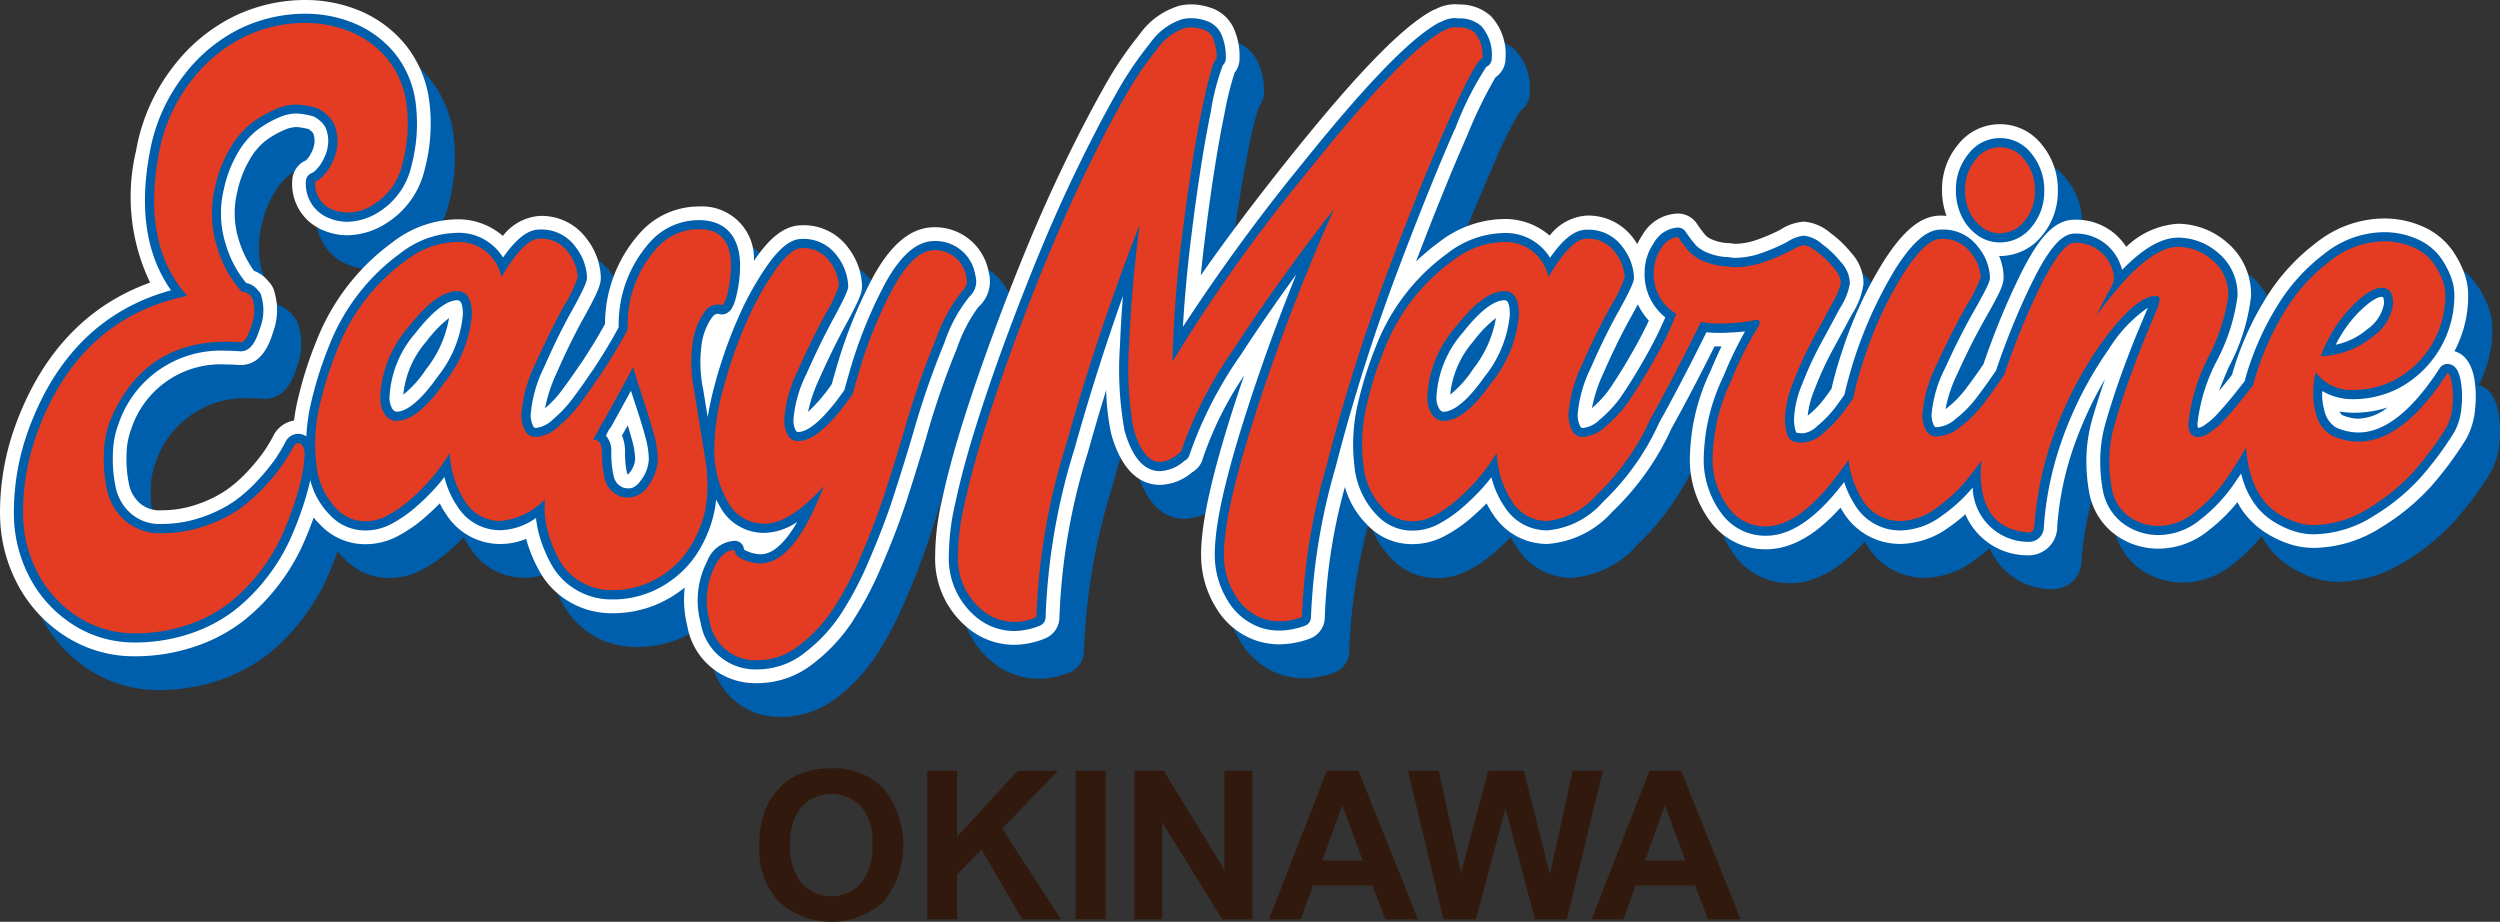
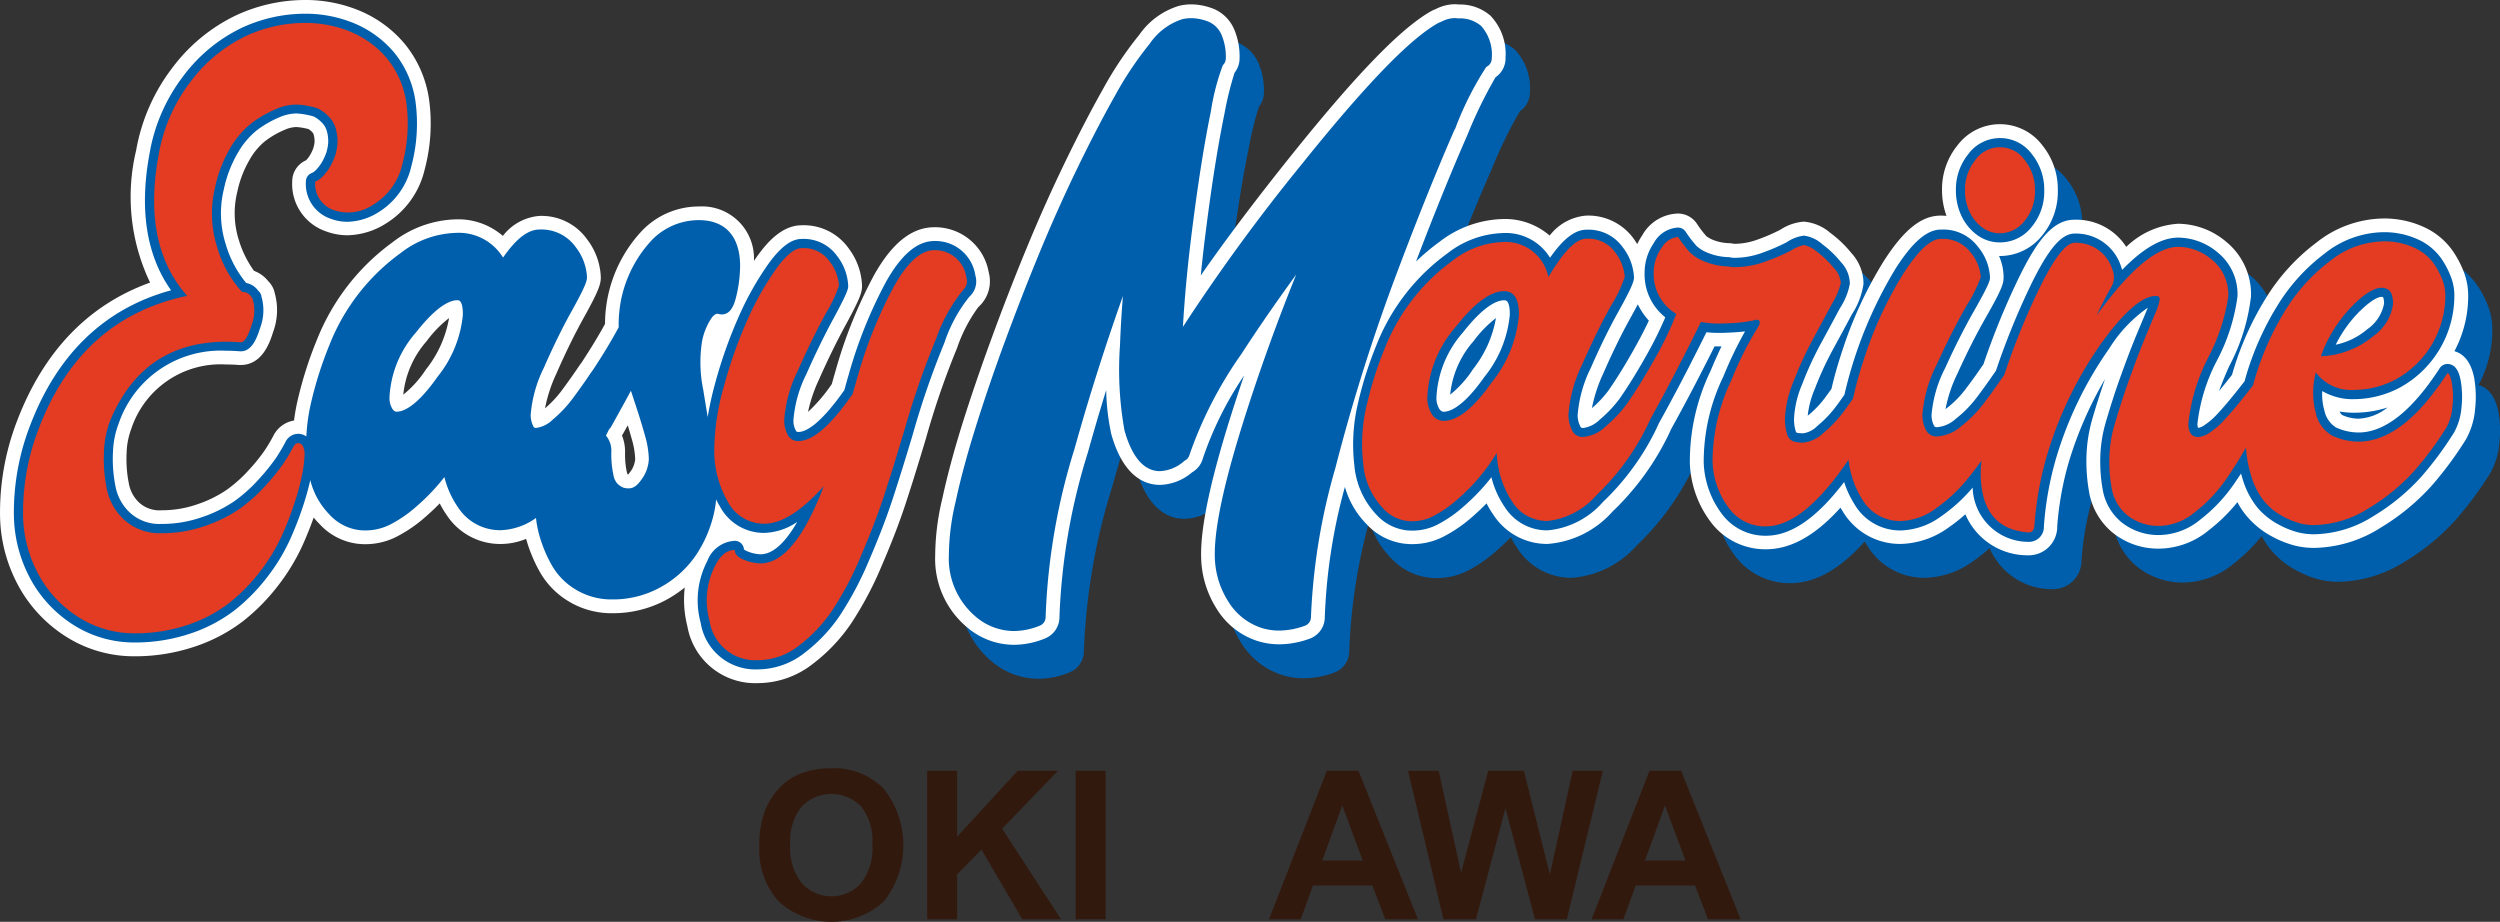
<svg xmlns="http://www.w3.org/2000/svg" xmlns:xlink="http://www.w3.org/1999/xlink" id="グループ_356" data-name="グループ 356" width="150.134" height="55.358" viewBox="0 0 150.134 55.358">
  <rect x="0" y="0" width="150.134" height="55.358" fill="#333333" stroke="none" />
  <defs>
    <clipPath id="clip-path">
      <rect id="長方形_218" data-name="長方形 218" width="150.134" height="55.358" fill="none" />
    </clipPath>
    <clipPath id="clip-path-2">
      <path id="パス_4225" data-name="パス 4225" d="M20.642,8.162a8.97,8.97,0,0,0-3.226,2.685,9.981,9.981,0,0,0-1.929,4.4q-1.012,5.411,1.708,8.479-6.389,1.332-8.919,7.994a13.876,13.876,0,0,0-.933,5.229A7.7,7.7,0,0,0,8.465,40.8a6.943,6.943,0,0,0,2.467,2.382A6.232,6.232,0,0,0,14,43.994a9.843,9.843,0,0,0,3.21-.5,8.463,8.463,0,0,0,2.5-1.312,10.6,10.6,0,0,0,1.85-1.877,10.83,10.83,0,0,0,1.3-2.12,19.9,19.9,0,0,0,.806-2.079,13.387,13.387,0,0,0,.459-1.756,7.215,7.215,0,0,0,.127-1.171.888.888,0,0,0-.063-.323.344.344,0,0,0-.269-.282c-.137-.026-.248.04-.332.2a11.379,11.379,0,0,1-.6,1.009,12.218,12.218,0,0,1-1.075,1.333,9.513,9.513,0,0,1-1.55,1.393,8.461,8.461,0,0,1-2.072,1.029,7.791,7.791,0,0,1-2.625.444,3.159,3.159,0,0,1-2.23-.787,3.448,3.448,0,0,1-1.075-1.918,8.832,8.832,0,0,1-.158-2.22,5.755,5.755,0,0,1,.379-1.857q2.15-5.127,7.844-4.683.316,0,.633-1.01a2.4,2.4,0,0,0,.063-1.615v-.04h-.032a.633.633,0,0,0-.6-.363,6.7,6.7,0,0,1-1.471-2.624,6.652,6.652,0,0,1-.142-3.674,7.708,7.708,0,0,1,.885-2.3,5.256,5.256,0,0,1,1.3-1.534,6.771,6.771,0,0,1,1.471-.848,2.954,2.954,0,0,1,1.407-.262,4.936,4.936,0,0,1,1.107.222,2.539,2.539,0,0,1,.648.484,1.718,1.718,0,0,1,.38.585,2.582,2.582,0,0,1,.142.646,2.457,2.457,0,0,1-.016.626,3.638,3.638,0,0,1-.111.484,3.834,3.834,0,0,1-.316.687,2.884,2.884,0,0,1-.427.565,1.279,1.279,0,0,1-.459.323A1.662,1.662,0,0,0,26,18.578a2.683,2.683,0,0,0,2.4-.343,3.833,3.833,0,0,0,1.724-2.422,9.3,9.3,0,0,0,.237-3.694,5.413,5.413,0,0,0-1.154-2.644,5.729,5.729,0,0,0-2.167-1.595,7.071,7.071,0,0,0-2.8-.545,8.44,8.44,0,0,0-3.606.828" transform="translate(-7.332 -7.334)" fill="none" />
    </clipPath>
    <linearGradient id="linear-gradient" x1="-0.056" y1="1.473" x2="-0.048" y2="1.473" gradientUnits="objectBoundingBox">
      <stop offset="0" stop-color="#005fac" />
      <stop offset="0.057" stop-color="#005fac" />
      <stop offset="0.096" stop-color="#0068a9" />
      <stop offset="0.161" stop-color="#0081a1" />
      <stop offset="0.222" stop-color="#009f99" />
      <stop offset="0.342" stop-color="#b2dacc" />
      <stop offset="0.349" stop-color="#b6dccd" />
      <stop offset="0.47" stop-color="#fffde9" />
      <stop offset="0.532" stop-color="#fffde9" />
      <stop offset="0.663" stop-color="#eda3c6" />
      <stop offset="0.71" stop-color="#e88ab6" />
      <stop offset="0.925" stop-color="#e33c23" />
      <stop offset="1" stop-color="#e33c23" />
    </linearGradient>
    <clipPath id="clip-path-3">
-       <path id="パス_4226" data-name="パス 4226" d="M117.87,85.994c.151-.272.282-.529.4-.776a.891.891,0,0,0,.1-.112q.095-.161.759-1.373t1.044-1.938q.221.767.617,1.958t.633,2.059a5.866,5.866,0,0,1,.237,1.514,2.752,2.752,0,0,1-.522,1.514,1.475,1.475,0,0,1-1.218.787,1.564,1.564,0,0,1-.538-.081,1.743,1.743,0,0,1-.506-.323,1.536,1.536,0,0,1-.427-.828,6.367,6.367,0,0,1-.143-1.473q0-.767-.506-.767h-.031c.031-.054.064-.108.094-.163m-12.588-1.353a1.763,1.763,0,0,1-.284-1.07,6.849,6.849,0,0,1,1.692-4.179q1.691-2.159,2.925-2.16.885,0,.886,1.413a7.43,7.43,0,0,1-1.629,4.058q-1.629,2.322-2.894,2.321a.841.841,0,0,1-.7-.384m16.4-10.074a6.846,6.846,0,0,0-1.629,3.028,7.1,7.1,0,0,0-.19,1.938q-.631,1.207-1.654,2.759c-.073.1-.164.226-.275.39q-.411.605-.949,1.332a7.976,7.976,0,0,1-1.281,1.353,2.193,2.193,0,0,1-1.344.626.7.7,0,0,1-.68-.424,2.049,2.049,0,0,1-.206-.908,8.21,8.21,0,0,1,.838-3.048Q115.15,79.7,116,78.161a7.877,7.877,0,0,0,.854-1.777,2.7,2.7,0,0,0-.569-1.474,1.968,1.968,0,0,0-1.739-.828q-.918,0-2.277,2.3a2.622,2.622,0,0,0-2.752-2.1,5.118,5.118,0,0,0-2.989,1.11,11.875,11.875,0,0,0-4.1,5.309,21.91,21.91,0,0,0-1.075,3.391,10.084,10.084,0,0,0-.205,3.492,4.374,4.374,0,0,0,1.186,2.685,2.35,2.35,0,0,0,1.471.767,2.75,2.75,0,0,0,1.534-.283,7.083,7.083,0,0,0,1.486-1.029,11.942,11.942,0,0,0,1.313-1.333,12.681,12.681,0,0,0,1.028-1.433,5.708,5.708,0,0,0,.933,2.927,2.477,2.477,0,0,0,2.119,1.15,4.229,4.229,0,0,0,2.657-1.294c-.01.17-.016.344-.016.526a5.6,5.6,0,0,0,.221,1.514,7.635,7.635,0,0,0,.664,1.595,3.474,3.474,0,0,0,1.281,1.312,3.58,3.58,0,0,0,1.882.5,5.325,5.325,0,0,0,2.688-.686,5.576,5.576,0,0,0,1.913-1.756,6.91,6.91,0,0,0,1-2.362,8.979,8.979,0,0,0-.032-3.27q-.316-1.978-.632-3.9a8.551,8.551,0,0,1-.063-3.089,4.268,4.268,0,0,1,.664-1.615.932.932,0,0,1,1.044-.444q.19.041.379-.787a7.286,7.286,0,0,0,.19-1.635q-.032-2.139-1.929-2.14a3.381,3.381,0,0,0-2.451,1.05" transform="translate(-101.087 -73.518)" fill="none" />
-     </clipPath>
+       </clipPath>
    <linearGradient id="linear-gradient-2" x1="-0.753" y1="1.918" x2="-0.746" y2="1.918" xlink:href="#linear-gradient" />
    <clipPath id="clip-path-4">
      <path id="パス_4227" data-name="パス 4227" d="M230.811,80.826a17.5,17.5,0,0,0-1.724,3.068,27.024,27.024,0,0,0-1.392,3.937,14.39,14.39,0,0,0-.585,3.714,6.124,6.124,0,0,0,.806,3.23,2.467,2.467,0,0,0,2.2,1.333q1.549,0,3.574-2.261-1.772,4.643-3.8,4.643a2.664,2.664,0,0,1-1.012-.222q-.538-.222-.538-.585-.7,0-1.17.929a4.551,4.551,0,0,0-.348,3.311,2.782,2.782,0,0,0,2.909,2.382,4.011,4.011,0,0,0,2.451-.868,8.924,8.924,0,0,0,2.009-2.12,19.556,19.556,0,0,0,1.708-3.23q.854-1.979,1.392-3.613t1.2-3.856a50.3,50.3,0,0,1,1.929-5.592,9.673,9.673,0,0,1,1.645-2.968.708.708,0,0,0,.19-.727,1.908,1.908,0,0,0-1.929-1.655q-1.2,0-2.419,2.16a26.652,26.652,0,0,0-2.2,5.471q-.1.324-.285,1.01-1.961,2.826-3.258,2.826a.684.684,0,0,1-.649-.384,1.8,1.8,0,0,1-.205-.868,7.9,7.9,0,0,1,.822-2.988q.822-1.857,1.645-3.371a8.725,8.725,0,0,0,.823-1.716,2.662,2.662,0,0,0-.554-1.454,1.911,1.911,0,0,0-1.692-.807q-.633,0-1.55,1.272" transform="translate(-226.667 -79.554)" fill="none" />
    </clipPath>
    <linearGradient id="linear-gradient-3" x1="-2.679" y1="1.635" x2="-2.668" y2="1.635" xlink:href="#linear-gradient" />
    <clipPath id="clip-path-5">
-       <path id="パス_4228" data-name="パス 4228" d="M336.434,8.917a1.087,1.087,0,0,0-.253.121q-2.436,1.453-7.907,8.277a98.416,98.416,0,0,0-8.192,11.507,74.51,74.51,0,0,1,.617-7.833q.553-4.4,1.154-7.308t.885-3.068a2.866,2.866,0,0,0-.19-1.151.968.968,0,0,0-.49-.545,2.5,2.5,0,0,0-.633-.162,1.758,1.758,0,0,0-.648.04,3.342,3.342,0,0,0-1.629,1.272,20.263,20.263,0,0,0-2.024,3.028q-1.06,1.877-2.246,4.32T312.6,22.5q-1.091,2.645-2.087,5.37t-1.74,5.107q-.744,2.383-1.17,4.36a13.88,13.88,0,0,0-.4,3.109,4.035,4.035,0,0,0,1.471,3.311,3.062,3.062,0,0,0,3.242.4,38.554,38.554,0,0,1,1.755-10.255q1.818-6.541,4.444-13.324-.506,3.876-.632,7.247a20.407,20.407,0,0,0,.253,4.986q.885,3.11,2.815,1.454h.031a24.669,24.669,0,0,1,3.179-6.2q2.577-3.976,6.025-8.418a120.58,120.58,0,0,0-4.665,12.132q-1.977,6.117-1.945,8.66a4.621,4.621,0,0,0,.711,2.463,3.155,3.155,0,0,0,1.708,1.373,3.483,3.483,0,0,0,2.261-.121,37.757,37.757,0,0,1,1.487-9.1,112.886,112.886,0,0,1,3.479-11.144q1.961-5.269,3.716-9.266t2.167-4.037a2.154,2.154,0,0,0-.443-1.534,1.477,1.477,0,0,0-1.107-.323.465.465,0,0,0-.14-.02,1.37,1.37,0,0,0-.587.182" transform="translate(-307.209 -8.735)" fill="none" />
-     </clipPath>
+       </clipPath>
    <linearGradient id="linear-gradient-4" x1="-1.825" y1="1.496" x2="-1.819" y2="1.496" xlink:href="#linear-gradient" />
    <clipPath id="clip-path-6">
      <path id="パス_4229" data-name="パス 4229" d="M630.721,47.984A2.811,2.811,0,0,0,630.1,49.8a2.96,2.96,0,0,0,.285,1.312,2.425,2.425,0,0,0,.759.928,1.74,1.74,0,0,0,1.044.343,1.882,1.882,0,0,0,1.5-.747,2.76,2.76,0,0,0,.617-1.817,2.842,2.842,0,0,0-.617-1.837,1.824,1.824,0,0,0-2.973,0" transform="translate(-630.104 -47.217)" fill="none" />
    </clipPath>
    <linearGradient id="linear-gradient-5" x1="-28.055" y1="9.001" x2="-28.01" y2="9.001" xlink:href="#linear-gradient" />
    <clipPath id="clip-path-7">
      <path id="パス_4230" data-name="パス 4230" d="M441,86.568a1.762,1.762,0,0,1-.285-1.07,6.851,6.851,0,0,1,1.692-4.179q1.692-2.159,2.925-2.16.885,0,.886,1.413a7.429,7.429,0,0,1-1.629,4.058q-1.629,2.322-2.894,2.321a.841.841,0,0,1-.7-.384m53.417-3.613a8.426,8.426,0,0,1,1.929-2.988q1.233-1.211,1.929-.969.442.121.443.929a2.828,2.828,0,0,1-1.186,1.938,5.252,5.252,0,0,1-3.147,1.211.376.376,0,0,0,.032-.121m-39.644-6.379a2.572,2.572,0,0,0-.459,1.453,2.764,2.764,0,0,0,1.36,2.5,20.193,20.193,0,0,1-1.392,2.866q-.815,1.444-1.587,2.552a7.989,7.989,0,0,1-1.275,1.345,2.194,2.194,0,0,1-1.344.626.7.7,0,0,1-.68-.424,2.051,2.051,0,0,1-.205-.909,8.216,8.216,0,0,1,.838-3.048q.838-1.917,1.692-3.452a7.882,7.882,0,0,0,.854-1.777A2.7,2.7,0,0,0,452,76.838a1.968,1.968,0,0,0-1.739-.828q-.918,0-2.277,2.3a2.623,2.623,0,0,0-2.752-2.1,5.118,5.118,0,0,0-2.989,1.11,11.879,11.879,0,0,0-4.1,5.309,21.908,21.908,0,0,0-1.075,3.391,10.089,10.089,0,0,0-.205,3.492,4.375,4.375,0,0,0,1.186,2.685,2.349,2.349,0,0,0,1.471.767,2.75,2.75,0,0,0,1.534-.283,7.092,7.092,0,0,0,1.486-1.029,11.942,11.942,0,0,0,1.313-1.333,12.688,12.688,0,0,0,1.028-1.433,5.71,5.71,0,0,0,.933,2.927,2.476,2.476,0,0,0,2.119,1.15,4.57,4.57,0,0,0,2.941-1.554,14.6,14.6,0,0,0,2.7-3.492c.215-.389.394-.75.545-1.089q1.423-2.56,3.028-5.815a6.494,6.494,0,0,0,1.55.081,9.139,9.139,0,0,0,1.55-.161q.348-.121.411.02c.042.095.01.222-.095.383a20.159,20.159,0,0,0-1.581,3.15,11.357,11.357,0,0,0-1.139,4.926,4.892,4.892,0,0,0,1,2.806,2.714,2.714,0,0,0,2.2,1.07q2.262,0,4.964-4a5.6,5.6,0,0,0,.793,2.327,2.639,2.639,0,0,0,2.34,1.352,3.742,3.742,0,0,0,2.1-.747,9.453,9.453,0,0,0,2.04-1.938c.254-.318.49-.632.716-.944a5.885,5.885,0,0,0-.052.722q0,3.391,2.878,3.593c.21,0,.327-.135.348-.4a19.956,19.956,0,0,1,.759-4.239,23.024,23.024,0,0,1,3.257-6.722q2.056-2.847,3.289-2.846c.147,0,.222.067.222.2a3,3,0,0,1-.269.848q-.269.646-.632,1.514t-.886,2.322q-.522,1.454-.933,2.867a7.56,7.56,0,0,0-.3,1.8,8.881,8.881,0,0,0,.126,1.958,2.706,2.706,0,0,0,.933,1.656,3.018,3.018,0,0,0,2.024.646,3.421,3.421,0,0,0,2.056-.828,8.922,8.922,0,0,0,1.9-2.019q.626-.908,1.161-1.852a7.093,7.093,0,0,0,.309,1.69A4.5,4.5,0,0,0,491,91.817a3.733,3.733,0,0,0,1.091.868,4.639,4.639,0,0,0,1.044.424,3.537,3.537,0,0,0,.807.1,6.281,6.281,0,0,0,3.336-1.03A11.928,11.928,0,0,0,500,89.939a19.809,19.809,0,0,0,1.913-2.584,3.12,3.12,0,0,0,.364-1.272,5.021,5.021,0,0,0-.032-1.393q-.111-.606-.269-.606-3.448,5.33-6.926,3.755a2.068,2.068,0,0,1-.98-1.353,4.762,4.762,0,0,1,0-2.443,2.659,2.659,0,0,0,2.309,1.05,5.371,5.371,0,0,0,2.483-.626,5.754,5.754,0,0,0,2.989-5.108,2.613,2.613,0,0,0-.158-.828,4.541,4.541,0,0,0-.538-1.029,2.882,2.882,0,0,0-1.171-.949,4.313,4.313,0,0,0-1.9-.384,5.232,5.232,0,0,0-3.147,1.171,10.7,10.7,0,0,0-2.657,2.907,16.787,16.787,0,0,0-1.755,3.8c-.084.262-.158.519-.227.774l-.279.356q-.348.445-.68.848t-.759.868a4.675,4.675,0,0,1-.854.747,1.391,1.391,0,0,1-.712.283q-.6,0-.6-.808a11.168,11.168,0,0,1,1.2-3.977,11.483,11.483,0,0,0,1.2-3.654,2.684,2.684,0,0,0-.965-2.2,3.181,3.181,0,0,0-2.04-.787q-1.93,0-4.9,4.118.474-1.009.854-1.655a1.179,1.179,0,0,0,.095-1.09,2.286,2.286,0,0,0-2.277-1.615q-.791,0-2.166,2.846a43.858,43.858,0,0,0-2.061,5.1c-.074.1-.167.23-.279.395q-.427.627-.98,1.353a7.353,7.353,0,0,1-1.328,1.333,2.406,2.406,0,0,1-1.439.605.706.706,0,0,1-.68-.4,1.925,1.925,0,0,1-.205-.888,7.977,7.977,0,0,1,.87-3.048q.869-1.917,1.755-3.472a8.886,8.886,0,0,0,.885-1.756,2.621,2.621,0,0,0-.6-1.474,2.084,2.084,0,0,0-1.8-.828q-.918,0-2.261,2.1a22.911,22.911,0,0,0-2.34,5.067,22.612,22.612,0,0,0-.675,2.424c-.215.313-.427.609-.637.887a7.246,7.246,0,0,1-1.154,1.191,1.992,1.992,0,0,1-1.186.565,1.907,1.907,0,0,1-.632-.081.645.645,0,0,1-.348-.424,2.981,2.981,0,0,1-.127-.989,6.467,6.467,0,0,1,.522-2.2,20.9,20.9,0,0,1,1.138-2.483q.617-1.13,1.154-2.14a4.332,4.332,0,0,0,.538-1.252,1.448,1.448,0,0,0-.427-.929,5.442,5.442,0,0,0-1.012-.969,1.763,1.763,0,0,0-.775-.4,2.476,2.476,0,0,0-.759.323,12.118,12.118,0,0,1-1.534.666,5.41,5.41,0,0,1-1.882.343,1.4,1.4,0,0,1-.348-.04,4.1,4.1,0,0,1-1.455-.3,2.691,2.691,0,0,1-.87-.545,7.984,7.984,0,0,1-.712-.929,1.256,1.256,0,0,0-1,.686" transform="translate(-436.803 -75.889)" fill="none" />
    </clipPath>
    <linearGradient id="linear-gradient-6" x1="-1.246" y1="2.316" x2="-1.243" y2="2.316" xlink:href="#linear-gradient" />
  </defs>
  <g id="グループ_343" data-name="グループ 343">
    <g id="グループ_342" data-name="グループ 342" clip-path="url(#clip-path)">
      <path id="パス_4211" data-name="パス 4211" d="M243.49,251.012a5.671,5.671,0,0,1,.407-2.287,4.2,4.2,0,0,1,.83-1.223,3.473,3.473,0,0,1,1.153-.8,4.895,4.895,0,0,1,1.922-.353,4.186,4.186,0,0,1,3.154,1.223,5.464,5.464,0,0,1,.009,6.779,4.688,4.688,0,0,1-6.3.006,4.6,4.6,0,0,1-1.174-3.343m1.855-.061a3.342,3.342,0,0,0,.7,2.3,2.4,2.4,0,0,0,3.543.006,3.407,3.407,0,0,0,.69-2.327,3.353,3.353,0,0,0-.672-2.287,2.49,2.49,0,0,0-3.58.009,3.369,3.369,0,0,0-.681,2.3" transform="translate(-197.889 -200.211)" fill="#32190e" />
      <path id="パス_4212" data-name="パス 4212" d="M297.309,256.075v-8.918h1.8v3.96l3.638-3.96h2.421l-3.358,3.474,3.54,5.444h-2.33l-2.451-4.185-1.46,1.49v2.695Z" transform="translate(-241.629 -200.869)" fill="#32190e" />
      <rect id="長方形_217" data-name="長方形 217" width="1.801" height="8.918" transform="translate(64.598 46.288)" fill="#32190e" />
-       <path id="パス_4213" data-name="パス 4213" d="M363.794,256.075v-8.918h1.752l3.65,5.955v-5.955h1.673v8.918h-1.807l-3.6-5.815v5.815Z" transform="translate(-295.662 -200.869)" fill="#32190e" />
      <path id="パス_4214" data-name="パス 4214" d="M415.844,256.075h-1.959l-.779-2.025h-3.565l-.736,2.025H406.9l3.474-8.917h1.9Zm-3.315-3.528-1.229-3.309-1.2,3.309Z" transform="translate(-330.692 -200.87)" fill="#32190e" />
      <path id="パス_4215" data-name="パス 4215" d="M453.62,256.075l-2.129-8.918h1.843l1.344,6.126,1.63-6.126h2.141l1.563,6.229,1.368-6.229h1.813l-2.165,8.918h-1.91l-1.776-6.667-1.77,6.667Z" transform="translate(-366.935 -200.869)" fill="#32190e" />
      <path id="パス_4216" data-name="パス 4216" d="M519.325,256.075h-1.959l-.779-2.025h-3.565l-.736,2.025h-1.91l3.474-8.917h1.9Zm-3.315-3.528-1.229-3.309-1.2,3.309Z" transform="translate(-414.793 -200.87)" fill="#32190e" />
-       <path id="パス_4217" data-name="パス 4217" d="M66.5,29.286a2.073,2.073,0,0,0,.633-2.028c-.006-.029-.013-.057-.02-.088A3.27,3.27,0,0,0,63.857,24.5c-1.349,0-2.531.935-3.616,2.859a28.153,28.153,0,0,0-2.319,5.758q-.081.274-.227.8a9.739,9.739,0,0,1-1.427,1.673,8.857,8.857,0,0,1,.653-1.935c.532-1.2,1.069-2.3,1.6-3.272.9-1.657.989-1.98.989-2.371a3.935,3.935,0,0,0-.794-2.23,3.3,3.3,0,0,0-2.825-1.4c-1.2,0-2.094,1.051-2.664,1.842q-.105.146-.209.3a3.117,3.117,0,0,0-3.295-3.27A4.724,4.724,0,0,0,46.3,24.693a8.193,8.193,0,0,0-1.979,3.613l-.016.059a8.277,8.277,0,0,0-.234,1.933c-.372.683-.843,1.458-1.4,2.308-.078.106-.174.24-.286.407-.264.389-.573.822-.917,1.287a6.6,6.6,0,0,1-1,1.066,8.9,8.9,0,0,1,.689-2.1c.537-1.229,1.087-2.351,1.633-3.334.926-1.663,1.028-2.037,1.028-2.445a3.969,3.969,0,0,0-.811-2.252,3.359,3.359,0,0,0-2.871-1.423,3.068,3.068,0,0,0-2.2,1.2,4.094,4.094,0,0,0-2.824-.994,6.472,6.472,0,0,0-3.794,1.371,13.232,13.232,0,0,0-2.965,2.972,13.365,13.365,0,0,0-1.6,2.927,23.4,23.4,0,0,0-1.143,3.6A11.926,11.926,0,0,0,25.4,36.1a1.7,1.7,0,0,0-1.245.925,10.031,10.031,0,0,1-.529.887,10.729,10.729,0,0,1-.951,1.172,8.165,8.165,0,0,1-1.325,1.193,7.151,7.151,0,0,1-1.735.854,6.457,6.457,0,0,1-2.166.365,1.806,1.806,0,0,1-1.3-.424,2.064,2.064,0,0,1-.659-1.173,7.5,7.5,0,0,1-.135-1.877,4.429,4.429,0,0,1,.275-1.405A5.647,5.647,0,0,1,21.32,32.74c.251,0,.512.01.776.031.036,0,.072,0,.108,0,1.325,0,1.774-1.433,1.943-1.973a3.8,3.8,0,0,0,.1-2.346,1.367,1.367,0,0,0-.378-.7A1.951,1.951,0,0,0,23,27.127a6.253,6.253,0,0,1-.9-1.817,5.343,5.343,0,0,1-.1-2.939,6.388,6.388,0,0,1,.724-1.895,3.946,3.946,0,0,1,.944-1.14,5.433,5.433,0,0,1,1.172-.677,1.808,1.808,0,0,1,.677-.166c.025,0,.05,0,.071,0a3.9,3.9,0,0,1,.686.121,1.08,1.08,0,0,1,.206.164.5.5,0,0,1,.085.11h0a1.214,1.214,0,0,1,.065.3,1.117,1.117,0,0,1,0,.276,2.7,2.7,0,0,1-.059.275,2.49,2.49,0,0,1-.2.428,1.536,1.536,0,0,1-.224.3l-.025.024a1.378,1.378,0,0,0-.826,1.259,3,3,0,0,0,2.011,3,3.677,3.677,0,0,0,1.3.24A4.447,4.447,0,0,0,30.9,24.3a5.194,5.194,0,0,0,2.349-3.259l.005-.02a10.687,10.687,0,0,0,.256-4.244,6.783,6.783,0,0,0-1.459-3.3A7.115,7.115,0,0,0,29.369,11.5a8.469,8.469,0,0,0-3.337-.655,9.845,9.845,0,0,0-4.187.957,10.365,10.365,0,0,0-3.726,3.082,11.384,11.384,0,0,0-2.2,5,11.928,11.928,0,0,0,.84,7.931c-3.713,1.335-6.4,4.13-8,8.336a15.285,15.285,0,0,0-1.01,5.754,9.082,9.082,0,0,0,1.339,4.531,8.331,8.331,0,0,0,2.956,2.841,7.616,7.616,0,0,0,3.734.98,11.257,11.257,0,0,0,3.656-.579,9.866,9.866,0,0,0,2.9-1.532,12,12,0,0,0,2.091-2.12,12.248,12.248,0,0,0,1.459-2.391c.258-.57.488-1.143.688-1.709a4.665,4.665,0,0,0,.362.4,3.7,3.7,0,0,0,2.319,1.179,4.288,4.288,0,0,0,.429.022,4.12,4.12,0,0,0,1.857-.443,8.467,8.467,0,0,0,1.778-1.226q.44-.386.825-.78a5.819,5.819,0,0,0,.418.7,3.839,3.839,0,0,0,3.244,1.736,4.041,4.041,0,0,0,1.525-.308l.015.054a9.046,9.046,0,0,0,.782,1.883,4.841,4.841,0,0,0,1.777,1.828,4.947,4.947,0,0,0,2.59.7,6.709,6.709,0,0,0,3.37-.867,7.521,7.521,0,0,0,.993-.677,6.43,6.43,0,0,0,.156,2.323,4.13,4.13,0,0,0,4.241,3.42,5.373,5.373,0,0,0,3.277-1.144,10.338,10.338,0,0,0,2.317-2.443,20.993,20.993,0,0,0,1.834-3.46c.582-1.349,1.065-2.6,1.435-3.729.364-1.106.772-2.417,1.217-3.905a49.17,49.17,0,0,1,1.875-5.438A9.068,9.068,0,0,1,66.5,29.286M33.336,33.015a6.451,6.451,0,0,1-1.374,1.534,5.7,5.7,0,0,1,1.4-3.209,7.016,7.016,0,0,1,1.348-1.39,6.8,6.8,0,0,1-1.371,3.065m12.251,6.167a.973.973,0,0,1-.135.169l-.025-.019a1.152,1.152,0,0,1-.049-.16,5,5,0,0,1-.1-1.149A2.622,2.622,0,0,0,45.087,37q.031-.045.06-.093c.036-.06.107-.187.287-.513.1.321.185.616.258.883a4.628,4.628,0,0,1,.189,1.153,1.478,1.478,0,0,1-.293.755" transform="translate(-6.293 -8.818)" fill="#005fac" />
      <path id="パス_4218" data-name="パス 4218" d="M400.053,34.755c-.2-1.107-.707-1.537-1.2-1.675a7.058,7.058,0,0,0,.826-3.406,3.926,3.926,0,0,0-.232-1.272,5.911,5.911,0,0,0-.7-1.351,4.241,4.241,0,0,0-1.711-1.419,5.688,5.688,0,0,0-2.5-.521,6.59,6.59,0,0,0-3.969,1.445,12.113,12.113,0,0,0-3,3.276,18.231,18.231,0,0,0-1.9,4.1c-.057.178-.114.364-.17.565l-.11.14c-.23.294-.452.571-.66.823l-.012.015c.151-.412.348-.9.6-1.469A11.872,11.872,0,0,0,386.65,29.8a4.059,4.059,0,0,0-1.47-3.265,4.532,4.532,0,0,0-2.908-1.1,4.905,4.905,0,0,0-3.114,1.389,3.569,3.569,0,0,0-3.117-1.631c-1.371,0-2.352,1.448-3.4,3.622a45.186,45.186,0,0,0-2.058,5.056q-.081.114-.18.26c-.266.39-.573.814-.938,1.293a6.013,6.013,0,0,1-1.081,1.082l-.079.06a8.342,8.342,0,0,1,.721-2.145c.559-1.234,1.13-2.364,1.7-3.36.974-1.71,1.066-2.026,1.066-2.436a3.2,3.2,0,0,0-.272-1.252h.037a3.246,3.246,0,0,0,2.561-1.246,4.109,4.109,0,0,0,.931-2.691,4.2,4.2,0,0,0-.92-2.7,3.194,3.194,0,0,0-5.114,0,4.165,4.165,0,0,0-.92,2.677,4.429,4.429,0,0,0,.269,1.548c-.115-.009-.231-.015-.35-.015-1.154,0-2.208.843-3.418,2.732a24.376,24.376,0,0,0-2.486,5.37c-.265.79-.485,1.563-.655,2.3-.155.221-.306.428-.45.619a5.921,5.921,0,0,1-.938.964l-.039.031a5.61,5.61,0,0,1,.427-1.61,19.612,19.612,0,0,1,1.063-2.32q.62-1.136,1.161-2.152a4.53,4.53,0,0,0,.7-1.831,2.714,2.714,0,0,0-.733-1.86,6.83,6.83,0,0,0-1.27-1.214,2.784,2.784,0,0,0-1.583-.667,2.982,2.982,0,0,0-1.41.487,10.848,10.848,0,0,1-1.357.586,4.074,4.074,0,0,1-1.408.259h-.02a1.394,1.394,0,0,0-.264-.038,2.821,2.821,0,0,1-.97-.19,1.68,1.68,0,0,1-.425-.234,6.535,6.535,0,0,1-.572-.756,1.372,1.372,0,0,0-1.133-.6,2.535,2.535,0,0,0-2.138,1.3,4.364,4.364,0,0,0-.306.535q-.087-.143-.187-.288a3.36,3.36,0,0,0-2.871-1.423,3.068,3.068,0,0,0-2.2,1.2,4.093,4.093,0,0,0-2.824-.994,6.472,6.472,0,0,0-3.794,1.371,13.136,13.136,0,0,0-1.408,1.181c1.078-2.833,2.115-5.39,3.091-7.612a26.86,26.86,0,0,1,1.685-3.456,1.367,1.367,0,0,0,.6-1.171,3.328,3.328,0,0,0-.906-2.526,2.788,2.788,0,0,0-1.882-.671h-.026a1.9,1.9,0,0,0-.249-.016,2.576,2.576,0,0,0-1.125.289,2.4,2.4,0,0,0-.43.215c-1.805,1.082-4.432,3.812-8.263,8.59-2.094,2.612-3.909,5.02-5.421,7.192q.119-1.206.281-2.487c.362-2.883.745-5.306,1.137-7.2a19.807,19.807,0,0,1,.611-2.486,1.377,1.377,0,0,0,.3-.86,4.146,4.146,0,0,0-.309-1.711,2.319,2.319,0,0,0-1.23-1.258,3.9,3.9,0,0,0-.983-.252,3.219,3.219,0,0,0-.382-.023,3.114,3.114,0,0,0-.726.086,4.491,4.491,0,0,0-2.385,1.731,21.708,21.708,0,0,0-2.168,3.235c-.714,1.265-1.483,2.744-2.285,4.4s-1.576,3.382-2.311,5.163-1.439,3.593-2.108,5.422-1.261,3.569-1.761,5.17c-.505,1.62-.91,3.127-1.2,4.48a14.992,14.992,0,0,0-.426,3.419,5.36,5.36,0,0,0,2,4.371,4.35,4.35,0,0,0,2.735.981,4.993,4.993,0,0,0,1.868-.384,1.38,1.38,0,0,0,.86-1.3,37.5,37.5,0,0,1,1.706-9.864q.515-1.851,1.1-3.746a13.955,13.955,0,0,0,.3,2.613l.013.051c.712,2.5,1.982,3.026,2.921,3.026a3.085,3.085,0,0,0,1.923-.753,1.366,1.366,0,0,0,.65-.837,20.84,20.84,0,0,1,2.473-4.972q-.291.855-.567,1.708c-1.377,4.261-2.035,7.239-2.011,9.113a5.991,5.991,0,0,0,.932,3.179,4.5,4.5,0,0,0,2.449,1.936,4.373,4.373,0,0,0,1.314.2,5.4,5.4,0,0,0,1.824-.338,1.375,1.375,0,0,0,.908-1.306,33.95,33.95,0,0,1,1.207-7.809,5.207,5.207,0,0,0,1.3,2.236,3.7,3.7,0,0,0,2.319,1.179,4.287,4.287,0,0,0,.429.022,4.123,4.123,0,0,0,1.857-.442A8.473,8.473,0,0,0,339.912,43q.44-.386.825-.78a5.792,5.792,0,0,0,.419.7,3.839,3.839,0,0,0,3.244,1.736,5.774,5.774,0,0,0,3.89-1.934,16.032,16.032,0,0,0,2.957-3.82c.218-.394.406-.767.574-1.14.823-1.483,1.7-3.152,2.607-4.969.089,0,.181,0,.276,0h.142c-.218.454-.437.947-.656,1.473a12.528,12.528,0,0,0-1.244,5.561,6.247,6.247,0,0,0,1.3,3.573,4.092,4.092,0,0,0,3.264,1.577c1.5,0,2.97-.821,4.482-2.5q.055.094.113.186a4,4,0,0,0,3.5,1.993,5.091,5.091,0,0,0,2.879-.987,9.737,9.737,0,0,0,1.006-.794,4.06,4.06,0,0,0,3.713,2.464l.087,0a1.712,1.712,0,0,0,1.717-1.67l0-.055a18.68,18.68,0,0,1,.706-3.909,23.013,23.013,0,0,1,2.164-4.947c-.276.8-.528,1.589-.751,2.355a8.981,8.981,0,0,0-.356,2.121,10.327,10.327,0,0,0,.145,2.259,4.055,4.055,0,0,0,1.4,2.469,4.357,4.357,0,0,0,2.914.974,4.755,4.755,0,0,0,2.893-1.113,10.1,10.1,0,0,0,1.705-1.676,4.584,4.584,0,0,0,.6.884,5.113,5.113,0,0,0,1.489,1.182,5.9,5.9,0,0,0,1.367.544,4.914,4.914,0,0,0,1.121.138,7.66,7.66,0,0,0,4.06-1.236,13.364,13.364,0,0,0,3.03-2.5,21.33,21.33,0,0,0,2.053-2.775l.011-.017a4.48,4.48,0,0,0,.546-1.832,6.416,6.416,0,0,0-.047-1.778m-60.13-.6a6.451,6.451,0,0,1-1.374,1.534,5.7,5.7,0,0,1,1.4-3.209,7.007,7.007,0,0,1,1.348-1.39,6.8,6.8,0,0,1-1.371,3.065m9.621-1.118c-.515.913-1.02,1.726-1.5,2.417a6.588,6.588,0,0,1-.987,1.05,8.886,8.886,0,0,1,.689-2.1c.537-1.229,1.086-2.351,1.633-3.334.171-.308.314-.571.434-.8a3.949,3.949,0,0,0,.663.978c-.242.521-.554,1.12-.931,1.789m43.548,4.1a2.428,2.428,0,0,1-.987-.222.561.561,0,0,1-.145-.206,5.268,5.268,0,0,0,.875.07,6.538,6.538,0,0,0,2-.315,3,3,0,0,1-1.74.673" transform="translate(-250.006 -9.957)" fill="#005fac" />
      <path id="パス_4219" data-name="パス 4219" d="M58.758,18.436a2.073,2.073,0,0,0,.633-2.028c-.006-.029-.013-.057-.02-.088a3.27,3.27,0,0,0-3.256-2.674c-1.349,0-2.531.935-3.616,2.859a28.152,28.152,0,0,0-2.319,5.758q-.081.274-.227.8a9.738,9.738,0,0,1-1.427,1.673,8.858,8.858,0,0,1,.653-1.935c.532-1.2,1.069-2.3,1.6-3.272.9-1.657.989-1.98.989-2.371a3.935,3.935,0,0,0-.794-2.23,3.3,3.3,0,0,0-2.825-1.4c-1.2,0-2.094,1.051-2.664,1.842q-.105.146-.209.3a3.117,3.117,0,0,0-3.295-3.27,4.724,4.724,0,0,0-3.418,1.448,8.193,8.193,0,0,0-1.979,3.613l-.016.059a8.277,8.277,0,0,0-.234,1.933c-.372.683-.843,1.458-1.4,2.308-.078.106-.174.24-.286.407-.264.389-.573.822-.917,1.287a6.6,6.6,0,0,1-1,1.066,8.9,8.9,0,0,1,.689-2.1c.537-1.229,1.087-2.351,1.633-3.334.926-1.663,1.028-2.037,1.028-2.445a3.969,3.969,0,0,0-.811-2.252,3.359,3.359,0,0,0-2.871-1.423,3.068,3.068,0,0,0-2.2,1.2,4.094,4.094,0,0,0-2.824-.994,6.472,6.472,0,0,0-3.794,1.371,13.232,13.232,0,0,0-2.965,2.972,13.365,13.365,0,0,0-1.6,2.927,23.4,23.4,0,0,0-1.143,3.6,11.927,11.927,0,0,0-.215,1.21,1.7,1.7,0,0,0-1.245.925,10.031,10.031,0,0,1-.529.887,10.729,10.729,0,0,1-.951,1.172A8.165,8.165,0,0,1,13.6,29.425a7.151,7.151,0,0,1-1.735.854,6.457,6.457,0,0,1-2.166.365,1.806,1.806,0,0,1-1.3-.424,2.064,2.064,0,0,1-.659-1.173,7.5,7.5,0,0,1-.135-1.877,4.429,4.429,0,0,1,.275-1.405,5.647,5.647,0,0,1,5.692-3.877c.251,0,.512.01.776.031.036,0,.072,0,.108,0,1.325,0,1.774-1.433,1.943-1.973a3.8,3.8,0,0,0,.1-2.346,1.367,1.367,0,0,0-.378-.7,1.951,1.951,0,0,0-.868-.635,6.253,6.253,0,0,1-.9-1.817,5.343,5.343,0,0,1-.1-2.939,6.389,6.389,0,0,1,.724-1.895,3.946,3.946,0,0,1,.944-1.14,5.433,5.433,0,0,1,1.172-.677,1.808,1.808,0,0,1,.677-.166c.025,0,.05,0,.071,0a3.9,3.9,0,0,1,.686.121,1.08,1.08,0,0,1,.206.164.5.5,0,0,1,.085.11h0a1.214,1.214,0,0,1,.065.3,1.117,1.117,0,0,1,0,.276,2.7,2.7,0,0,1-.059.275,2.489,2.489,0,0,1-.2.428,1.536,1.536,0,0,1-.224.3l-.025.024a1.378,1.378,0,0,0-.826,1.259,3,3,0,0,0,2.011,3,3.677,3.677,0,0,0,1.3.24,4.447,4.447,0,0,0,2.29-.689A5.194,5.194,0,0,0,25.5,10.194l.005-.02a10.687,10.687,0,0,0,.256-4.244,6.783,6.783,0,0,0-1.459-3.3A7.115,7.115,0,0,0,21.626.655,8.469,8.469,0,0,0,18.289,0,9.845,9.845,0,0,0,14.1.957a10.365,10.365,0,0,0-3.726,3.082,11.384,11.384,0,0,0-2.2,5,11.928,11.928,0,0,0,.84,7.931c-3.713,1.335-6.4,4.13-8,8.336a15.285,15.285,0,0,0-1.01,5.754,9.082,9.082,0,0,0,1.339,4.531,8.331,8.331,0,0,0,2.956,2.841,7.616,7.616,0,0,0,3.734.98,11.257,11.257,0,0,0,3.656-.579A9.866,9.866,0,0,0,14.6,37.3a12,12,0,0,0,2.091-2.12,12.248,12.248,0,0,0,1.459-2.391c.258-.57.488-1.143.688-1.709a4.632,4.632,0,0,0,.362.4,3.7,3.7,0,0,0,2.319,1.179,4.287,4.287,0,0,0,.429.022,4.12,4.12,0,0,0,1.857-.443,8.468,8.468,0,0,0,1.778-1.226q.44-.386.825-.78a5.819,5.819,0,0,0,.418.7,3.839,3.839,0,0,0,3.244,1.736,4.041,4.041,0,0,0,1.525-.308l.015.054a9.045,9.045,0,0,0,.782,1.883,4.841,4.841,0,0,0,1.777,1.828,4.947,4.947,0,0,0,2.59.7,6.709,6.709,0,0,0,3.37-.867,7.52,7.52,0,0,0,.993-.677,6.43,6.43,0,0,0,.156,2.323,4.13,4.13,0,0,0,4.241,3.42A5.373,5.373,0,0,0,48.8,39.878a10.338,10.338,0,0,0,2.317-2.443,20.994,20.994,0,0,0,1.834-3.46c.582-1.349,1.065-2.6,1.435-3.729.364-1.106.772-2.417,1.217-3.905A49.172,49.172,0,0,1,57.475,20.9a9.069,9.069,0,0,1,1.283-2.467M25.593,22.165A6.451,6.451,0,0,1,24.219,23.7a5.705,5.705,0,0,1,1.4-3.209,7.016,7.016,0,0,1,1.348-1.39,6.8,6.8,0,0,1-1.371,3.065m12.251,6.167a.973.973,0,0,1-.135.169l-.025-.019a1.151,1.151,0,0,1-.049-.16,5,5,0,0,1-.1-1.149,2.622,2.622,0,0,0-.187-1.026q.031-.045.06-.093c.036-.06.107-.187.287-.513.1.321.185.616.258.883a4.628,4.628,0,0,1,.189,1.153,1.478,1.478,0,0,1-.293.755" transform="translate(0 0)" fill="#fff" />
      <path id="パス_4220" data-name="パス 4220" d="M392.31,23.905c-.2-1.107-.707-1.537-1.2-1.675a7.059,7.059,0,0,0,.826-3.406,3.926,3.926,0,0,0-.232-1.272,5.913,5.913,0,0,0-.7-1.351,4.241,4.241,0,0,0-1.711-1.419,5.688,5.688,0,0,0-2.5-.521,6.59,6.59,0,0,0-3.969,1.445,12.113,12.113,0,0,0-3,3.276,18.231,18.231,0,0,0-1.9,4.1c-.057.178-.113.364-.17.565l-.11.14c-.23.294-.452.571-.66.823l-.012.015c.151-.412.348-.9.6-1.469a11.872,11.872,0,0,0,1.322-4.215,4.059,4.059,0,0,0-1.47-3.265,4.531,4.531,0,0,0-2.908-1.1,4.905,4.905,0,0,0-3.114,1.389,3.569,3.569,0,0,0-3.117-1.631c-1.371,0-2.352,1.448-3.4,3.622a45.2,45.2,0,0,0-2.058,5.056q-.081.114-.18.26c-.266.39-.573.814-.938,1.293a6.011,6.011,0,0,1-1.081,1.082l-.079.06a8.342,8.342,0,0,1,.721-2.145c.559-1.234,1.13-2.364,1.7-3.36.974-1.71,1.066-2.026,1.066-2.436a3.2,3.2,0,0,0-.272-1.252h.037a3.246,3.246,0,0,0,2.561-1.246,4.11,4.11,0,0,0,.931-2.691,4.2,4.2,0,0,0-.92-2.7,3.194,3.194,0,0,0-5.114,0,4.165,4.165,0,0,0-.92,2.677,4.428,4.428,0,0,0,.269,1.548c-.115-.009-.231-.015-.35-.015-1.154,0-2.208.843-3.418,2.732a24.374,24.374,0,0,0-2.486,5.37c-.265.79-.485,1.563-.655,2.3-.155.221-.306.429-.45.619a5.922,5.922,0,0,1-.938.964l-.039.031a5.611,5.611,0,0,1,.427-1.61,19.607,19.607,0,0,1,1.063-2.32q.62-1.136,1.161-2.152a4.53,4.53,0,0,0,.7-1.831,2.714,2.714,0,0,0-.733-1.86,6.829,6.829,0,0,0-1.27-1.214,2.784,2.784,0,0,0-1.583-.667,2.982,2.982,0,0,0-1.41.487,10.848,10.848,0,0,1-1.357.586,4.074,4.074,0,0,1-1.408.259h-.02a1.389,1.389,0,0,0-.264-.038,2.821,2.821,0,0,1-.97-.19,1.681,1.681,0,0,1-.425-.234,6.531,6.531,0,0,1-.572-.756,1.372,1.372,0,0,0-1.133-.6,2.535,2.535,0,0,0-2.138,1.3,4.36,4.36,0,0,0-.306.535q-.087-.143-.187-.288a3.36,3.36,0,0,0-2.871-1.423,3.068,3.068,0,0,0-2.2,1.2,4.094,4.094,0,0,0-2.824-.994,6.472,6.472,0,0,0-3.794,1.371,13.136,13.136,0,0,0-1.408,1.181c1.078-2.833,2.115-5.39,3.091-7.612a26.86,26.86,0,0,1,1.685-3.456,1.367,1.367,0,0,0,.6-1.171,3.328,3.328,0,0,0-.906-2.526,2.788,2.788,0,0,0-1.882-.671h-.026a1.9,1.9,0,0,0-.249-.016,2.576,2.576,0,0,0-1.125.289,2.4,2.4,0,0,0-.43.215c-1.806,1.082-4.432,3.812-8.263,8.59-2.094,2.612-3.909,5.02-5.421,7.192q.119-1.206.281-2.487c.362-2.883.745-5.306,1.137-7.2a19.8,19.8,0,0,1,.611-2.486,1.378,1.378,0,0,0,.3-.86,4.146,4.146,0,0,0-.309-1.711,2.319,2.319,0,0,0-1.23-1.258,3.9,3.9,0,0,0-.983-.252,3.22,3.22,0,0,0-.382-.023,3.115,3.115,0,0,0-.726.086,4.49,4.49,0,0,0-2.385,1.731,21.706,21.706,0,0,0-2.168,3.235c-.714,1.265-1.483,2.744-2.285,4.4s-1.576,3.382-2.311,5.163-1.439,3.593-2.108,5.422S302,25.011,301.5,26.611c-.505,1.62-.91,3.127-1.2,4.48a14.992,14.992,0,0,0-.426,3.419,5.36,5.36,0,0,0,2,4.371,4.35,4.35,0,0,0,2.735.981,5,5,0,0,0,1.868-.384,1.381,1.381,0,0,0,.86-1.3,37.5,37.5,0,0,1,1.706-9.864q.515-1.851,1.1-3.746a13.955,13.955,0,0,0,.3,2.613l.013.051c.712,2.5,1.982,3.026,2.921,3.026a3.084,3.084,0,0,0,1.923-.753,1.366,1.366,0,0,0,.649-.837,20.84,20.84,0,0,1,2.473-4.972q-.291.855-.567,1.708c-1.377,4.261-2.035,7.239-2.011,9.113a5.991,5.991,0,0,0,.932,3.179,4.5,4.5,0,0,0,2.449,1.936,4.373,4.373,0,0,0,1.314.2,5.4,5.4,0,0,0,1.825-.338,1.375,1.375,0,0,0,.908-1.306,33.95,33.95,0,0,1,1.207-7.809,5.207,5.207,0,0,0,1.3,2.236,3.7,3.7,0,0,0,2.319,1.179,4.287,4.287,0,0,0,.429.022,4.123,4.123,0,0,0,1.857-.442,8.478,8.478,0,0,0,1.778-1.226q.44-.386.825-.78a5.791,5.791,0,0,0,.419.7,3.839,3.839,0,0,0,3.244,1.736,5.774,5.774,0,0,0,3.89-1.934,16.033,16.033,0,0,0,2.957-3.82c.218-.394.406-.767.573-1.14.823-1.483,1.7-3.152,2.607-4.969q.133,0,.276,0h.142c-.218.454-.437.947-.656,1.473a12.528,12.528,0,0,0-1.244,5.561,6.247,6.247,0,0,0,1.3,3.573,4.092,4.092,0,0,0,3.264,1.577c1.5,0,2.97-.821,4.482-2.5q.055.094.113.186a4,4,0,0,0,3.5,1.993,5.091,5.091,0,0,0,2.879-.987,9.733,9.733,0,0,0,1.006-.794,4.06,4.06,0,0,0,3.713,2.464l.087,0a1.712,1.712,0,0,0,1.717-1.67l0-.055a18.679,18.679,0,0,1,.706-3.909,23.01,23.01,0,0,1,2.164-4.947c-.276.8-.528,1.589-.751,2.355a8.983,8.983,0,0,0-.356,2.121,10.329,10.329,0,0,0,.145,2.259,4.055,4.055,0,0,0,1.4,2.469,4.357,4.357,0,0,0,2.914.974,4.755,4.755,0,0,0,2.894-1.113,10.1,10.1,0,0,0,1.705-1.676,4.588,4.588,0,0,0,.6.884,5.114,5.114,0,0,0,1.489,1.182,5.9,5.9,0,0,0,1.367.544,4.913,4.913,0,0,0,1.121.138,7.66,7.66,0,0,0,4.06-1.236,13.363,13.363,0,0,0,3.03-2.5,21.329,21.329,0,0,0,2.053-2.775l.01-.017a4.479,4.479,0,0,0,.546-1.832,6.418,6.418,0,0,0-.047-1.778m-60.13-.6a6.451,6.451,0,0,1-1.374,1.534,5.7,5.7,0,0,1,1.4-3.209,7.006,7.006,0,0,1,1.348-1.39A6.8,6.8,0,0,1,332.18,23.3m9.621-1.118c-.515.913-1.02,1.726-1.5,2.417a6.586,6.586,0,0,1-.987,1.05,8.886,8.886,0,0,1,.689-2.1c.537-1.229,1.086-2.351,1.633-3.334.171-.308.314-.571.434-.8a3.949,3.949,0,0,0,.663.978c-.242.521-.554,1.12-.931,1.789m43.548,4.1a2.428,2.428,0,0,1-.987-.222.561.561,0,0,1-.145-.206,5.268,5.268,0,0,0,.875.07,6.538,6.538,0,0,0,2-.315,3,3,0,0,1-1.74.673" transform="translate(-243.713 -1.139)" fill="#fff" />
      <path id="パス_4221" data-name="パス 4221" d="M61.786,21.4a1.237,1.237,0,0,0,.373-1.25c0-.012-.005-.025-.009-.037a2.425,2.425,0,0,0-2.46-2.063c-1.025,0-1.973.8-2.9,2.44a27.334,27.334,0,0,0-2.246,5.586q-.09.3-.262.927c-1.531,2.185-2.381,2.514-2.753,2.514-.1,0-.125-.021-.165-.094a1.253,1.253,0,0,1-.14-.608A7.438,7.438,0,0,1,52,26.045c.541-1.222,1.088-2.343,1.625-3.332.889-1.638.889-1.811.889-1.978a3.153,3.153,0,0,0-.65-1.764,2.469,2.469,0,0,0-2.145-1.046c-.623,0-1.258.477-2,1.5a18.142,18.142,0,0,0-1.779,3.165,27.721,27.721,0,0,0-1.42,4.017,19.267,19.267,0,0,0-.444,2.018c-.09-.556-.181-1.111-.271-1.66a8.072,8.072,0,0,1-.069-2.882,3.754,3.754,0,0,1,.571-1.408c.185-.253.313-.253.355-.253a.414.414,0,0,1,.1.015l.026.007a.747.747,0,0,0,.134.014c.619,0,.793-.761.9-1.215a7.889,7.889,0,0,0,.2-1.766c-.025-1.729-.906-2.681-2.478-2.681A3.927,3.927,0,0,0,42.715,18a7.412,7.412,0,0,0-1.77,3.266l-.005.019a7.594,7.594,0,0,0-.209,1.941c-.4.754-.922,1.619-1.551,2.574-.075.1-.168.232-.28.4-.269.4-.584.839-.936,1.314a7.455,7.455,0,0,1-1.193,1.259,1.735,1.735,0,0,1-.99.5.164.164,0,0,1-.186-.115,1.5,1.5,0,0,1-.15-.668,7.76,7.76,0,0,1,.792-2.828c.547-1.253,1.109-2.4,1.668-3.4.854-1.534.923-1.833.923-2.044a3.189,3.189,0,0,0-.666-1.785A2.526,2.526,0,0,0,35.97,17.36c-.682,0-1.387.54-2.184,1.683a3.115,3.115,0,0,0-2.845-1.481,5.672,5.672,0,0,0-3.311,1.215,12.427,12.427,0,0,0-4.282,5.545,22.569,22.569,0,0,0-1.1,3.477,11.076,11.076,0,0,0-.274,1.987.874.874,0,0,0-.336-.142.842.842,0,0,0-.161-.016.857.857,0,0,0-.762.5,10.915,10.915,0,0,1-.572.96,11.783,11.783,0,0,1-1.026,1.268,9,9,0,0,1-1.46,1.313,7.952,7.952,0,0,1-1.937.959,7.274,7.274,0,0,1-2.441.412A2.609,2.609,0,0,1,11.42,34.4a2.887,2.887,0,0,1-.909-1.62,8.33,8.33,0,0,1-.149-2.083,5.24,5.24,0,0,1,.338-1.676,6.465,6.465,0,0,1,6.452-4.382c.272,0,.555.011.842.034l.043,0c.634,0,.941-.7,1.157-1.395a2.977,2.977,0,0,0,.083-1.893.547.547,0,0,0-.191-.347,1.147,1.147,0,0,0-.726-.468A6.542,6.542,0,0,1,17.15,18.3a6.143,6.143,0,0,1-.126-3.38,7.2,7.2,0,0,1,.821-2.139A4.748,4.748,0,0,1,19,11.4a6.253,6.253,0,0,1,1.351-.779,2.634,2.634,0,0,1,.993-.23c.051,0,.1,0,.15.007a4.5,4.5,0,0,1,.94.181,1.969,1.969,0,0,1,.47.357,1.181,1.181,0,0,1,.262.4,2.036,2.036,0,0,1,.111.507,1.928,1.928,0,0,1-.01.486,3.23,3.23,0,0,1-.088.395,3.327,3.327,0,0,1-.271.59,2.366,2.366,0,0,1-.346.458.756.756,0,0,1-.254.191.55.55,0,0,0-.362.516,2.2,2.2,0,0,0,1.478,2.23,2.859,2.859,0,0,0,1.013.186h0a3.641,3.641,0,0,0,1.866-.572,4.392,4.392,0,0,0,1.976-2.765,9.883,9.883,0,0,0,.245-3.914A5.975,5.975,0,0,0,27.25,6.735a6.3,6.3,0,0,0-2.371-1.746A7.653,7.653,0,0,0,21.864,4.4a9.024,9.024,0,0,0-3.838.879A9.55,9.55,0,0,0,14.6,8.123a10.565,10.565,0,0,0-2.037,4.639c-.632,3.378-.2,6.147,1.284,8.247C9.861,22.1,7.014,24.835,5.375,29.152a14.478,14.478,0,0,0-.964,5.439A8.273,8.273,0,0,0,5.62,38.717a7.519,7.519,0,0,0,2.663,2.566,6.8,6.8,0,0,0,3.334.876,10.432,10.432,0,0,0,3.389-.535,9.047,9.047,0,0,0,2.66-1.4,11.2,11.2,0,0,0,1.946-1.975,11.425,11.425,0,0,0,1.362-2.228,20.552,20.552,0,0,0,.829-2.137c.178-.551.313-1.044.406-1.477a4.513,4.513,0,0,0,1.158,2.074,2.9,2.9,0,0,0,1.811.932,3.425,3.425,0,0,0,.346.018,3.305,3.305,0,0,0,1.488-.356,7.656,7.656,0,0,0,1.6-1.108,12.494,12.494,0,0,0,1.373-1.394q.141-.171.278-.348a5.524,5.524,0,0,0,.81,1.806,3.009,3.009,0,0,0,2.569,1.385,3.849,3.849,0,0,0,2.122-.734,6.549,6.549,0,0,0,.211,1.08,8.226,8.226,0,0,0,.711,1.71,4.027,4.027,0,0,0,1.479,1.518,4.134,4.134,0,0,0,2.165.584,5.894,5.894,0,0,0,2.961-.759,6.143,6.143,0,0,0,2.1-1.929,7.492,7.492,0,0,0,1.075-2.548,6.067,6.067,0,0,0,.115-.768c.069.14.143.277.223.409a2.994,2.994,0,0,0,2.668,1.6,3.69,3.69,0,0,0,1.981-.661c-.736,1.28-1.482,1.944-2.2,1.944a2.136,2.136,0,0,1-.8-.181.694.694,0,0,1-.2-.112.549.549,0,0,0-.548-.515,1.862,1.862,0,0,0-1.656,1.221,5.106,5.106,0,0,0-.395,3.7,3.326,3.326,0,0,0,3.442,2.8,4.566,4.566,0,0,0,2.781-.979,9.514,9.514,0,0,0,2.132-2.249,20.2,20.2,0,0,0,1.758-3.322c.573-1.327,1.047-2.558,1.409-3.66s.767-2.4,1.208-3.875a49.98,49.98,0,0,1,1.908-5.53A8.866,8.866,0,0,1,61.786,21.4M29.843,26.214C28.569,28.031,27.765,28.3,27.4,28.3c-.047,0-.135,0-.255-.162a1.257,1.257,0,0,1-.176-.742,6.355,6.355,0,0,1,1.575-3.84c1.262-1.611,2.052-1.95,2.493-1.95.1,0,.336,0,.336.864a6.957,6.957,0,0,1-1.529,3.742m12.263,6.149c-.359.541-.661.541-.76.541A1.016,1.016,0,0,1,41,32.857a1.205,1.205,0,0,1-.337-.225,1.023,1.023,0,0,1-.249-.539,5.888,5.888,0,0,1-.127-1.344,1.417,1.417,0,0,0-.322-1.015c.062-.12.123-.242.184-.366.03-.032.058-.064.084-.1a.553.553,0,0,0,.041-.06c.065-.111.3-.539.767-1.387q.229-.416.425-.779.108.334.232.708c.26.784.47,1.468.624,2.031a5.363,5.363,0,0,1,.218,1.37,2.236,2.236,0,0,1-.43,1.21" transform="translate(-3.576 -3.576)" fill="#005fac" />
      <path id="パス_4222" data-name="パス 4222" d="M334.664,12.487a19.117,19.117,0,0,1,1.885-3.756.549.549,0,0,0,.327-.518,2.592,2.592,0,0,0-.628-1.931,1.952,1.952,0,0,0-1.336-.464h-.083a1.044,1.044,0,0,0-.192-.017,1.826,1.826,0,0,0-.8.223,1.569,1.569,0,0,0-.321.157c-1.7,1.012-4.33,3.761-8.054,8.4a113.5,113.5,0,0,0-7.134,9.763c.1-1.733.276-3.634.533-5.676.365-2.905.751-5.35,1.147-7.265a13.876,13.876,0,0,1,.719-2.775.549.549,0,0,0,.178-.4,3.36,3.36,0,0,0-.238-1.375,1.5,1.5,0,0,0-.786-.83,3.07,3.07,0,0,0-.773-.2,2.393,2.393,0,0,0-.284-.017,2.276,2.276,0,0,0-.547.066,3.746,3.746,0,0,0-1.932,1.455,20.908,20.908,0,0,0-2.082,3.111c-.706,1.25-1.466,2.713-2.261,4.35s-1.562,3.351-2.291,5.118-1.431,3.574-2.1,5.391-1.253,3.547-1.748,5.132-.9,3.078-1.183,4.408a14.251,14.251,0,0,0-.408,3.233,4.575,4.575,0,0,0,1.681,3.735,3.547,3.547,0,0,0,2.226.805,4.177,4.177,0,0,0,1.56-.324.549.549,0,0,0,.344-.519,38.245,38.245,0,0,1,1.736-10.1c.835-3,1.808-6.074,2.906-9.172q-.121,1.512-.174,2.928a20.686,20.686,0,0,0,.267,5.133l.006.025c.459,1.611,1.175,2.428,2.128,2.428a2.357,2.357,0,0,0,1.472-.624.549.549,0,0,0,.3-.358,24.3,24.3,0,0,1,3.109-6.042c.994-1.534,2.1-3.134,3.3-4.784-1.077,2.666-2.054,5.354-2.919,8.031-1.349,4.174-1.994,7.064-1.971,8.841a5.18,5.18,0,0,0,.8,2.749,3.7,3.7,0,0,0,2,1.6,3.553,3.553,0,0,0,1.067.161h0a4.577,4.577,0,0,0,1.545-.29.549.549,0,0,0,.363-.522,37.448,37.448,0,0,1,1.469-8.961,113,113,0,0,1,3.462-11.09c1.3-3.484,2.543-6.592,3.7-9.237" transform="translate(-247.29 -4.715)" fill="#005fac" />
      <path id="パス_4223" data-name="パス 4223" d="M628.441,50.1a2.285,2.285,0,0,0,1.366.448,2.415,2.415,0,0,0,1.926-.947,3.306,3.306,0,0,0,.743-2.166,3.392,3.392,0,0,0-.738-2.182,2.372,2.372,0,0,0-3.829,0,3.361,3.361,0,0,0-.738,2.161,3.519,3.519,0,0,0,.34,1.553,2.979,2.979,0,0,0,.931,1.133" transform="translate(-509.712 -35.99)" fill="#005fac" />
      <path id="パス_4224" data-name="パス 4224" d="M500.4,82.207c-.058-.316-.194-1.056-.809-1.056a.55.55,0,0,0-.461.251c-1.658,2.563-3.3,3.863-4.88,3.863a3.271,3.271,0,0,1-1.345-.3,1.569,1.569,0,0,1-.7-1.02,3.429,3.429,0,0,1-.129-1.169,3.572,3.572,0,0,0,1.912.487,5.939,5.939,0,0,0,2.734-.687,6.3,6.3,0,0,0,3.287-5.6,3.123,3.123,0,0,0-.188-1.006,5.1,5.1,0,0,0-.6-1.158,3.434,3.434,0,0,0-1.387-1.137,4.876,4.876,0,0,0-2.137-.438,5.79,5.79,0,0,0-3.476,1.28,11.3,11.3,0,0,0-2.793,3.055,17.416,17.416,0,0,0-1.813,3.919c-.069.214-.136.441-.2.691l-.211.269c-.233.3-.459.579-.672.838s-.463.546-.739.845a4.159,4.159,0,0,1-.752.661.915.915,0,0,1-.409.191h-.019a.753.753,0,0,1-.032-.258,10.793,10.793,0,0,1,1.154-3.752,11.5,11.5,0,0,0,1.25-3.878,3.219,3.219,0,0,0-1.167-2.626,3.729,3.729,0,0,0-2.387-.911c-1,0-2.11.638-3.372,1.938a1.9,1.9,0,0,0-.07-.216,2.835,2.835,0,0,0-2.788-1.964c-.8,0-1.592.944-2.661,3.157a44.51,44.51,0,0,0-2.06,5.079q-.1.14-.24.342c-.275.4-.59.839-.963,1.329a6.844,6.844,0,0,1-1.229,1.232,1.906,1.906,0,0,1-1.1.489c-.131,0-.157-.037-.191-.1a1.369,1.369,0,0,1-.145-.638,7.523,7.523,0,0,1,.821-2.821c.57-1.257,1.153-2.41,1.732-3.427.958-1.681.958-1.85.958-2.028a3.109,3.109,0,0,0-.706-1.8,2.613,2.613,0,0,0-2.247-1.054c-.831,0-1.7.748-2.724,2.353a25.748,25.748,0,0,0-3.066,7.564c-.194.281-.383.542-.562.778a6.734,6.734,0,0,1-1.068,1.1,1.466,1.466,0,0,1-.835.438,1.636,1.636,0,0,1-.414-.038.53.53,0,0,1-.051-.108,2.423,2.423,0,0,1-.092-.8,5.994,5.994,0,0,1,.485-2,20.43,20.43,0,0,1,1.108-2.418q.618-1.132,1.157-2.144a3.954,3.954,0,0,0,.6-1.484,1.941,1.941,0,0,0-.549-1.3,6.013,6.013,0,0,0-1.115-1.067,2.005,2.005,0,0,0-1.1-.509,2.314,2.314,0,0,0-1.02.389,11.645,11.645,0,0,1-1.463.634,4.89,4.89,0,0,1-1.692.309.866.866,0,0,1-.211-.023.558.558,0,0,0-.111-.017,3.575,3.575,0,0,1-1.261-.258,2.128,2.128,0,0,1-.692-.421,7.479,7.479,0,0,1-.656-.86.55.55,0,0,0-.453-.239,1.767,1.767,0,0,0-1.453.931,3.125,3.125,0,0,0-.551,1.759,3.283,3.283,0,0,0,1.242,2.7,22.682,22.682,0,0,1-1.2,2.4c-.53.94-1.055,1.784-1.55,2.494a7.464,7.464,0,0,1-1.188,1.252,1.735,1.735,0,0,1-.99.5.164.164,0,0,1-.186-.115,1.5,1.5,0,0,1-.15-.668,7.76,7.76,0,0,1,.792-2.829c.547-1.253,1.109-2.4,1.669-3.4.854-1.534.923-1.833.923-2.044a3.19,3.19,0,0,0-.666-1.785,2.526,2.526,0,0,0-2.192-1.066c-.682,0-1.387.54-2.184,1.683a3.115,3.115,0,0,0-2.845-1.481,5.673,5.673,0,0,0-3.311,1.215,12.427,12.427,0,0,0-4.282,5.545,22.593,22.593,0,0,0-1.1,3.477,10.684,10.684,0,0,0-.216,3.682,4.922,4.922,0,0,0,1.336,3,2.9,2.9,0,0,0,1.811.932,3.423,3.423,0,0,0,.346.018,3.3,3.3,0,0,0,1.489-.356,7.656,7.656,0,0,0,1.6-1.108,12.509,12.509,0,0,0,1.373-1.395q.141-.17.279-.348a5.517,5.517,0,0,0,.81,1.806,3.008,3.008,0,0,0,2.569,1.385,5.022,5.022,0,0,0,3.321-1.707,15.205,15.205,0,0,0,2.805-3.623c.212-.383.394-.746.557-1.11.9-1.614,1.854-3.448,2.85-5.456a7.292,7.292,0,0,0,.77.036c.154,0,.316,0,.487-.011.409-.016.761-.042,1.061-.077a23.548,23.548,0,0,0-1.3,2.706,11.758,11.758,0,0,0-1.181,5.179,5.448,5.448,0,0,0,1.118,3.113,3.251,3.251,0,0,0,2.624,1.273c1.5,0,3.041-1.058,4.692-3.227a5.668,5.668,0,0,0,.6,1.3,3.17,3.17,0,0,0,2.805,1.609,4.289,4.289,0,0,0,2.413-.843,9.783,9.783,0,0,0,1.9-1.73,3.352,3.352,0,0,0,3.338,3.258h.039a.892.892,0,0,0,.9-.91c0-.007,0-.015,0-.022a19.5,19.5,0,0,1,.738-4.107,22.575,22.575,0,0,1,3.175-6.554A8.372,8.372,0,0,1,481.6,77.77c-.016.039-.033.081-.052.126q-.269.646-.632,1.513c-.245.585-.547,1.375-.9,2.348s-.669,1.954-.942,2.9a8.143,8.143,0,0,0-.322,1.926,9.483,9.483,0,0,0,.134,2.079,3.254,3.254,0,0,0,1.118,1.981,3.561,3.561,0,0,0,2.38.777,3.96,3.96,0,0,0,2.391-.942,9.506,9.506,0,0,0,2.015-2.142q.207-.3.407-.607.041.154.089.3a4.978,4.978,0,0,0,.915,1.767,4.294,4.294,0,0,0,1.25.994,5.114,5.114,0,0,0,1.173.472,4.091,4.091,0,0,0,.932.116,6.851,6.851,0,0,0,3.626-1.112,12.546,12.546,0,0,0,2.844-2.346A20.467,20.467,0,0,0,500,85.249a3.67,3.67,0,0,0,.437-1.5,5.6,5.6,0,0,0-.038-1.547m-6.054-4.232c.783-.769,1.168-.852,1.3-.852a.192.192,0,0,1,.066.01l.014,0a.922.922,0,0,1,.06.405,2.41,2.41,0,0,1-1,1.527,4.261,4.261,0,0,1-1.9.933,7.613,7.613,0,0,1,1.46-2.028M441.757,81.93c-1.274,1.816-2.078,2.088-2.444,2.088-.047,0-.135,0-.255-.162a1.256,1.256,0,0,1-.176-.742,6.356,6.356,0,0,1,1.575-3.84c1.262-1.611,2.052-1.95,2.493-1.95.1,0,.336,0,.336.864a6.957,6.957,0,0,1-1.529,3.742" transform="translate(-352.616 -59.292)" fill="#005fac" />
    </g>
  </g>
  <g id="グループ_345" data-name="グループ 345" transform="translate(1.373 1.374)">
    <g id="グループ_344" data-name="グループ 344" clip-path="url(#clip-path-2)">
      <rect id="長方形_219" data-name="長方形 219" width="23.277" height="36.66" transform="translate(-0.063 0)" fill="url(#linear-gradient)" />
    </g>
  </g>
  <g id="グループ_347" data-name="グループ 347" transform="translate(18.932 13.769)">
    <g id="グループ_346" data-name="グループ 346" clip-path="url(#clip-path-3)">
      <rect id="長方形_220" data-name="長方形 220" width="25.043" height="21.681" transform="translate(-0.068 0)" fill="url(#linear-gradient-2)" />
    </g>
  </g>
  <g id="グループ_349" data-name="グループ 349" transform="translate(42.451 14.899)">
    <g id="グループ_348" data-name="グループ 348" clip-path="url(#clip-path-4)">
      <rect id="長方形_221" data-name="長方形 221" width="15.792" height="24.75" transform="translate(-0.136)" fill="url(#linear-gradient-3)" />
    </g>
  </g>
  <g id="グループ_351" data-name="グループ 351" transform="translate(57.535 1.636)">
    <g id="グループ_350" data-name="グループ 350" clip-path="url(#clip-path-5)">
      <rect id="長方形_222" data-name="長方形 222" width="31.522" height="35.92" transform="translate(-0.019 -0.006)" fill="url(#linear-gradient-4)" />
    </g>
  </g>
  <g id="グループ_353" data-name="グループ 353" transform="translate(118.007 8.843)">
    <g id="グループ_352" data-name="グループ 352" clip-path="url(#clip-path-6)">
      <rect id="長方形_223" data-name="長方形 223" width="4.206" height="5.168" transform="translate(0 0)" fill="url(#linear-gradient-5)" />
    </g>
  </g>
  <g id="グループ_355" data-name="グループ 355" transform="translate(81.805 14.213)">
    <g id="グループ_354" data-name="グループ 354" clip-path="url(#clip-path-7)">
      <rect id="長方形_224" data-name="長方形 224" width="65.593" height="17.765" transform="translate(-0.069 0)" fill="url(#linear-gradient-6)" />
    </g>
  </g>
</svg>